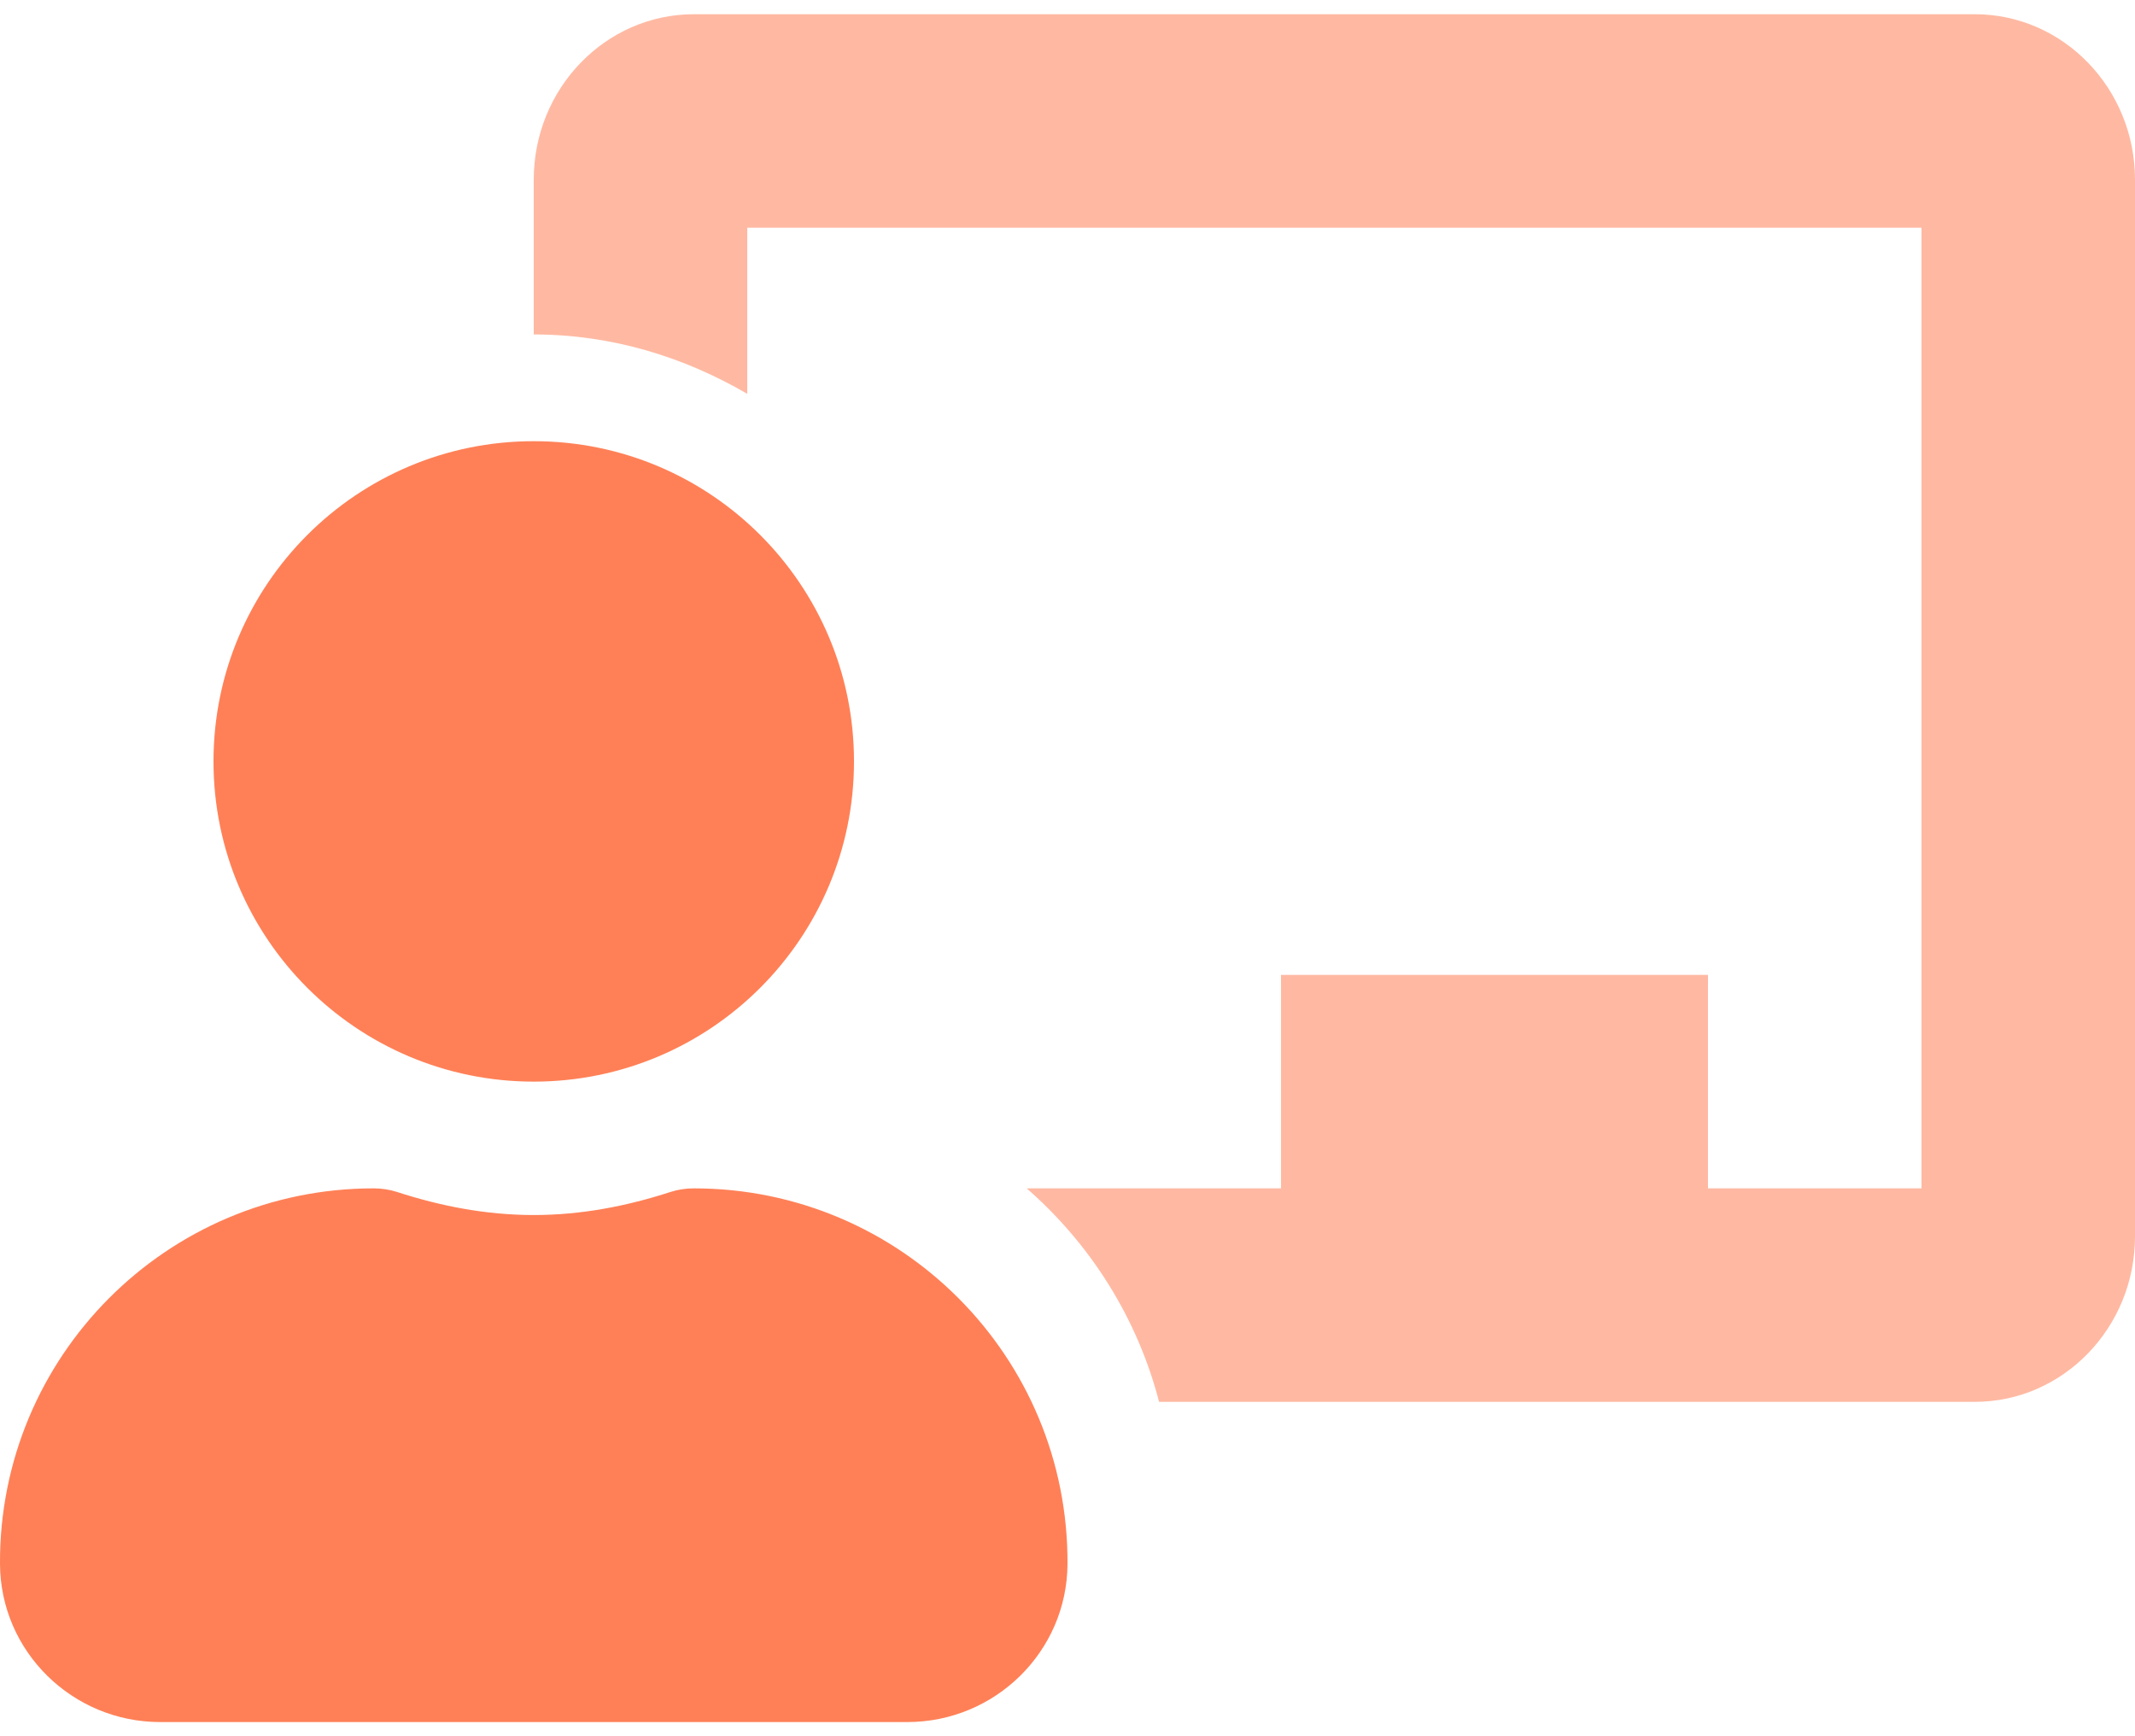
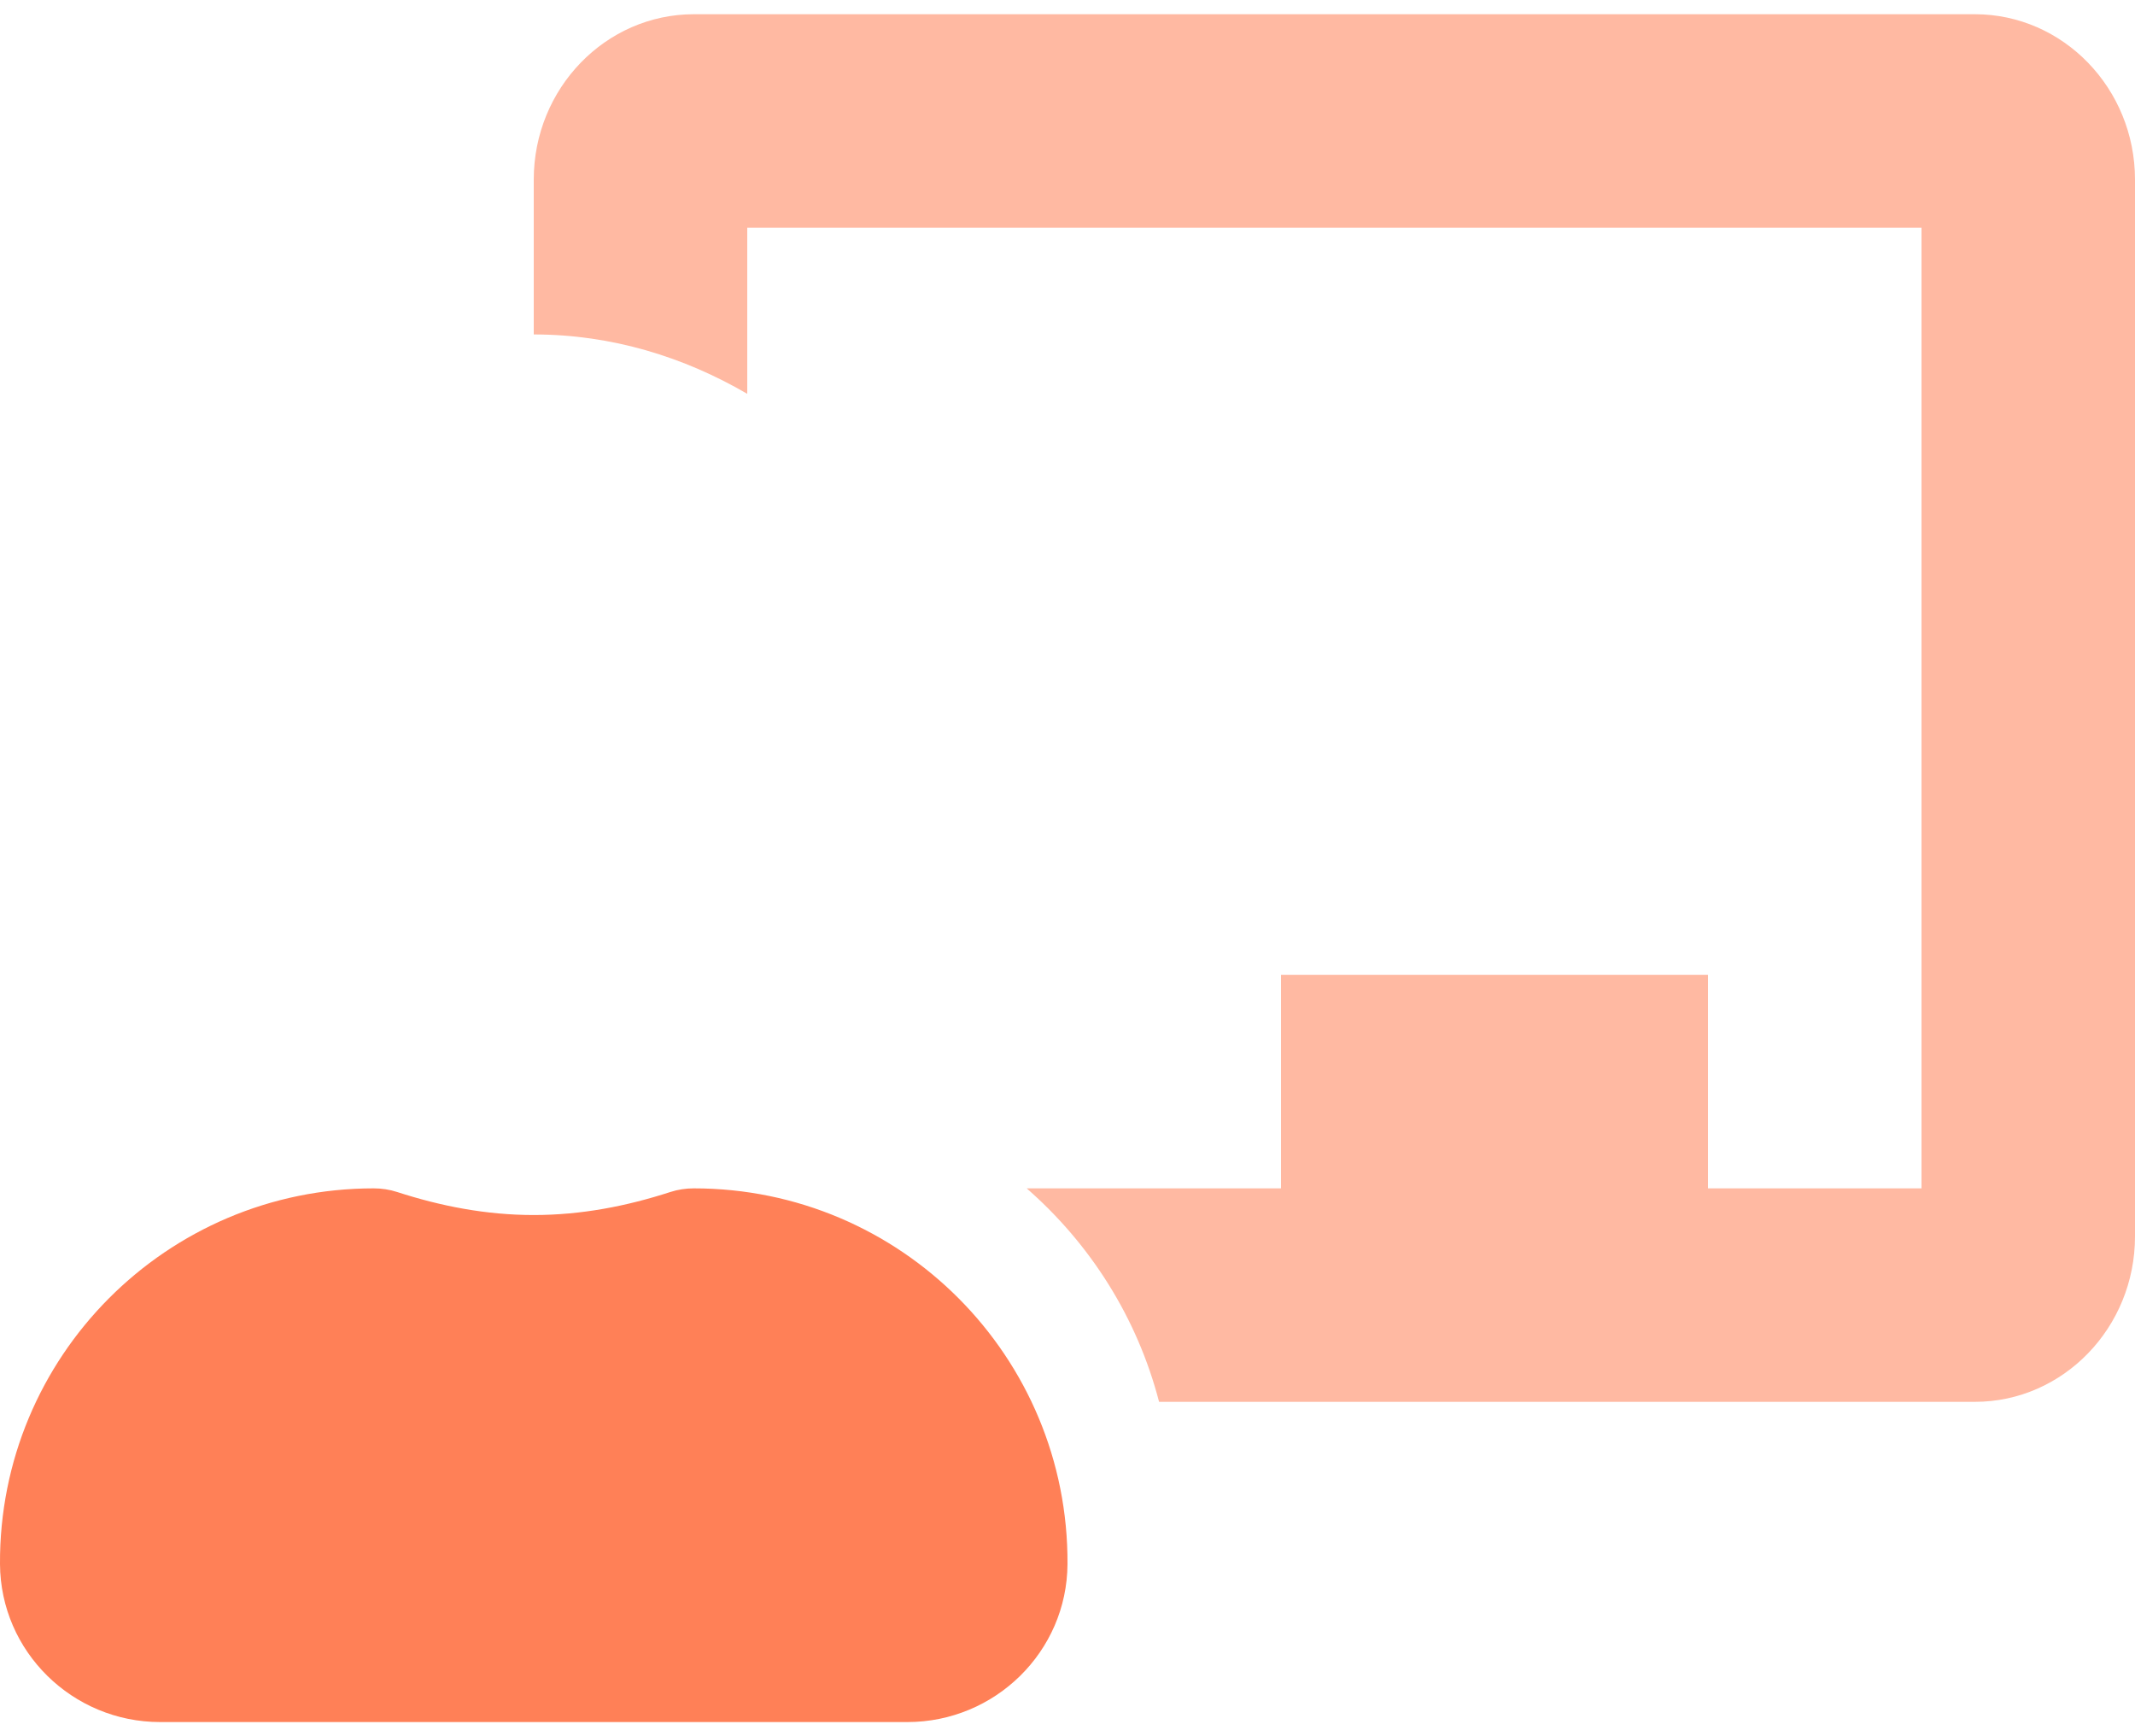
<svg xmlns="http://www.w3.org/2000/svg" width="75px" height="61px" viewBox="0 0 75 61" version="1.1">
  <title>chalkboard-teacher</title>
  <g id="R" stroke="none" stroke-width="1" fill="none" fill-rule="evenodd">
    <g id="chalkboard-teacher" transform="translate(-0, 0.5)" fill-rule="nonzero">
      <path d="M69.375,0 L24.375,0 C21.273,0 18.75,2.607 18.75,5.811 L18.75,11.25 C21.495,11.25 24.035,12.045 26.25,13.336 L26.25,7.5 L67.5,7.5 L67.5,41.25 L60,41.25 L60,33.75 L45,33.75 L45,41.25 L36.066,41.25 C38.304,43.206 39.947,45.789 40.717,48.75 L69.375,48.75 C72.477,48.75 75,46.142 75,42.939 L75,5.811 C75,2.607 72.477,0 69.375,0 Z" id="Path" fill="#FFB9A2" />
      <path d="M24.375,41.25 C24.095,41.25 23.815,41.291 23.548,41.378 C22.029,41.871 20.432,42.187 18.75,42.187 C17.069,42.187 15.471,41.871 13.951,41.378 C13.684,41.291 13.405,41.25 13.125,41.25 C5.853,41.25 -0.038,47.166 0,54.448 C0.017,57.525 2.547,60 5.625,60 L31.875,60 C34.954,60 37.484,57.525 37.5,54.448 C37.539,47.166 31.648,41.25 24.375,41.25 Z" id="Path" fill="#FF8057" />
-       <path d="M18.75,37.5 C24.963,37.5 30,32.463 30,26.25 C30,20.037 24.963,15 18.75,15 C12.537,15 7.5,20.037 7.5,26.25 C7.5,32.463 12.537,37.5 18.75,37.5 Z" id="Path" fill="#FF8057" />
    </g>
  </g>
</svg>